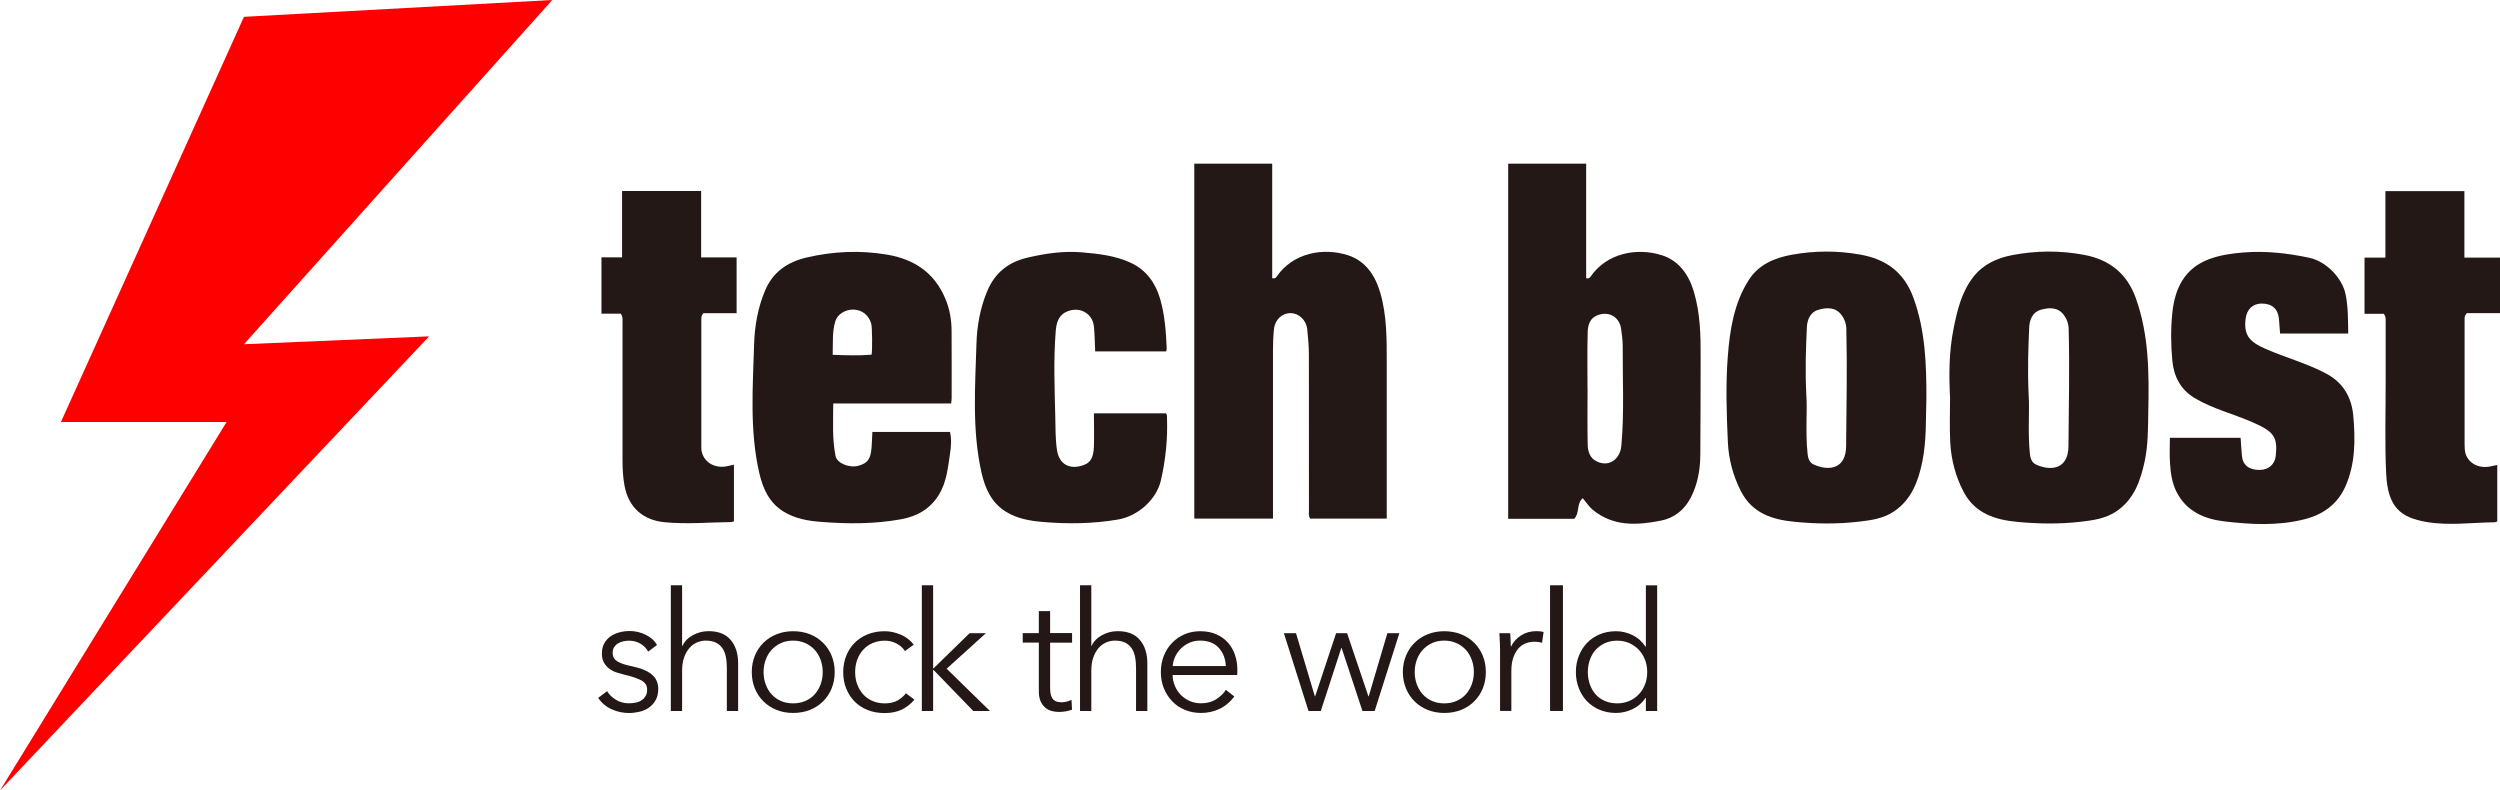
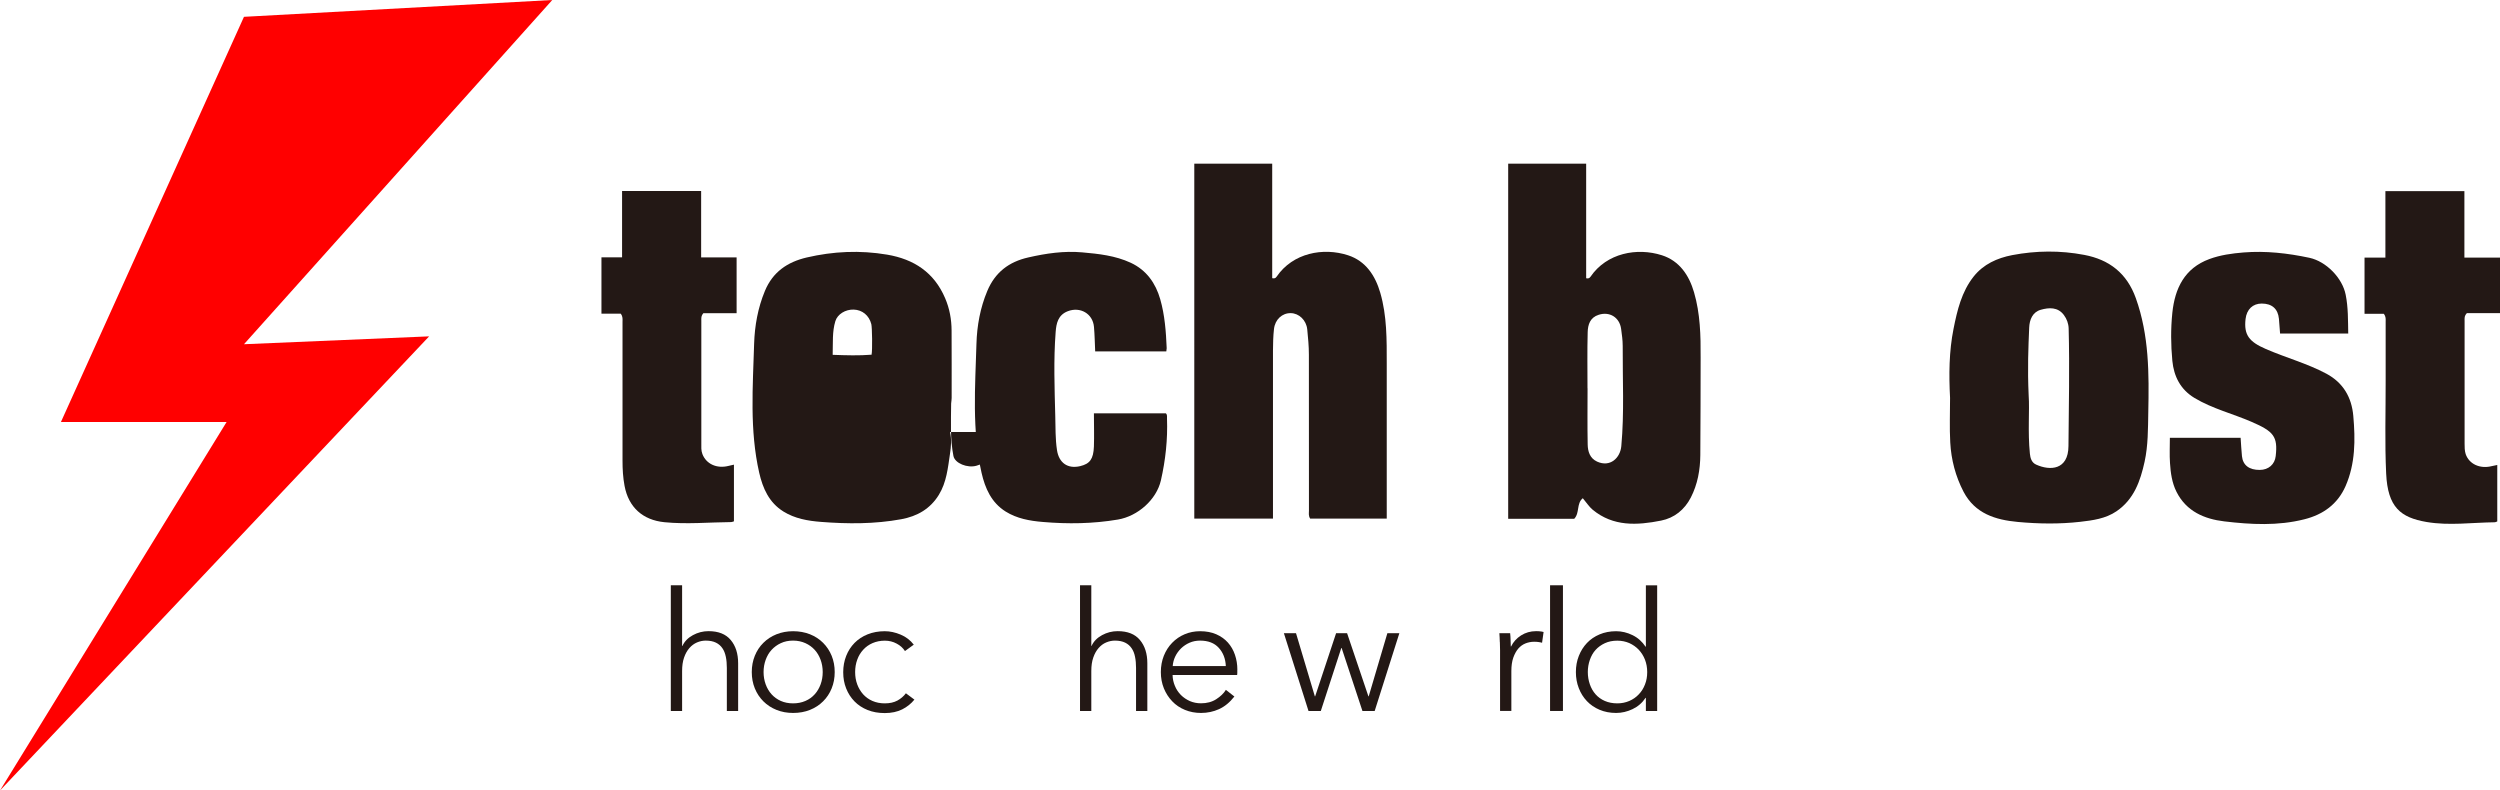
<svg xmlns="http://www.w3.org/2000/svg" id="_レイヤー_2" viewBox="0 0 394 124.58">
  <defs>
    <style>.cls-1{fill:red;}.cls-2{fill:#231815;}</style>
  </defs>
  <g id="_デザイン">
    <path class="cls-2" d="m249.97,43.85c.27.06.5.05.69-.23,2.56-3.76,7.36-4.64,11.26-3.39,2.77.89,4.28,3.16,5.06,5.84.98,3.35,1.06,6.82,1.04,10.29-.02,5.12,0,10.23-.05,15.35-.02,2.33-.42,4.61-1.5,6.71-.99,1.91-2.58,3.21-4.69,3.63-3.78.75-7.53.96-10.77-1.71-.58-.48-1-1.16-1.56-1.82-1.03.83-.46,2.31-1.35,3.24h-10.41V25.79h12.29v18.07s.02.08-.02-.07c.05.15.03.11.02.06m.22,17.34c0,2.95-.04,5.9.02,8.86.02,1.08.33,2.17,1.48,2.7,2.06.94,3.65-.57,3.82-2.44.48-5.26.19-10.53.22-15.79,0-.9-.13-1.8-.25-2.69-.25-1.82-1.82-2.77-3.53-2.22-1.37.43-1.71,1.57-1.74,2.74-.08,2.95-.03,5.9-.03,8.86" />
    <path class="cls-2" d="m200.51,43.84c.27.06.5.05.68-.23,2.56-3.76,7.36-4.65,11.26-3.38,2.79.91,4.29,3.2,5.08,5.91,1.06,3.65,1.02,7.41,1.02,11.16v24.43h-12.07c-.29-.45-.19-.86-.19-1.24,0-8.2,0-16.41-.01-24.61,0-1.33-.13-2.66-.26-3.98-.15-1.44-1.3-2.54-2.61-2.55-1.33-.02-2.46.99-2.63,2.5-.13,1.13-.15,2.29-.16,3.43-.01,8.42,0,16.83,0,25.25v1.2h-12.4V25.79h12.28v18.06s.02.08-.02-.07c.05.15.04.11.03.06" />
-     <path class="cls-2" d="m149.72,68.08c.27,1.17.17,2.31,0,3.43-.33,2.22-.54,4.5-1.76,6.48-1.36,2.21-3.41,3.38-5.93,3.84-4.2.77-8.42.75-12.65.42-2.07-.16-4.12-.52-5.92-1.64-2.25-1.4-3.25-3.65-3.81-6.11-1.53-6.73-1-13.56-.8-20.35.09-2.81.59-5.63,1.7-8.3,1.24-2.98,3.53-4.55,6.58-5.27,4.2-.98,8.42-1.17,12.68-.45,4.23.72,7.4,2.79,9.14,6.86.71,1.65,1.01,3.35,1.02,5.11.02,3.54.01,7.08.01,10.62,0,.23-.04.47-.08.87h-18.58c-.02,2.88-.17,5.59.36,8.27.23,1.16,2.21,1.94,3.62,1.54,1.46-.42,1.91-1.04,2.06-2.9.06-.79.08-1.58.13-2.43h12.24Zm-18.49-12.16c2.14.08,4.15.14,6.13-.02.15-.72.09-4.31-.04-4.82-.35-1.37-1.42-2.25-2.78-2.29-1.3-.04-2.56.73-2.89,1.83-.51,1.68-.36,3.41-.42,5.31Z" />
-     <path class="cls-2" d="m303.6,62.93c-.11,3.13.04,6.53-.65,9.86-.63,3.05-1.68,5.93-4.44,7.8-1.69,1.15-3.66,1.41-5.59,1.63-3.37.39-6.77.35-10.15.01-3.49-.34-6.62-1.37-8.37-4.76-1.26-2.44-1.96-5.06-2.09-7.78-.2-4.5-.36-9-.01-13.5.32-4.2.97-8.36,3.27-12.01,1.56-2.48,4.09-3.54,6.85-4.04,3.57-.64,7.16-.66,10.73-.02,4.07.72,6.94,2.74,8.44,6.9,1.83,5.09,2.03,10.35,2.01,15.9m-18.92-.55c.17,2.2-.16,5.67.19,9.12.07.7.27,1.4.98,1.72,2.2,1,5.07.87,5.1-2.91.05-6.17.18-12.35.03-18.52-.02-.79-.29-1.52-.75-2.13-.96-1.29-2.37-1.19-3.64-.83-1.3.36-1.78,1.57-1.83,2.81-.14,3.16-.29,6.33-.08,10.75" />
+     <path class="cls-2" d="m149.72,68.08c.27,1.17.17,2.31,0,3.43-.33,2.22-.54,4.5-1.76,6.48-1.36,2.21-3.41,3.38-5.93,3.84-4.2.77-8.42.75-12.65.42-2.07-.16-4.12-.52-5.92-1.64-2.25-1.4-3.25-3.65-3.81-6.11-1.53-6.73-1-13.56-.8-20.35.09-2.81.59-5.63,1.7-8.3,1.24-2.98,3.53-4.55,6.58-5.27,4.2-.98,8.42-1.17,12.68-.45,4.23.72,7.4,2.79,9.14,6.86.71,1.65,1.01,3.35,1.02,5.11.02,3.54.01,7.08.01,10.62,0,.23-.04.47-.08.87c-.02,2.88-.17,5.59.36,8.27.23,1.16,2.21,1.94,3.62,1.54,1.46-.42,1.91-1.04,2.06-2.9.06-.79.08-1.58.13-2.43h12.24Zm-18.49-12.16c2.14.08,4.15.14,6.13-.02.15-.72.09-4.31-.04-4.82-.35-1.37-1.42-2.25-2.78-2.29-1.3-.04-2.56.73-2.89,1.83-.51,1.68-.36,3.41-.42,5.31Z" />
    <path class="cls-2" d="m307.33,62.71c-.19-3.65-.17-7.31.55-10.9.58-2.9,1.26-5.82,3.17-8.23,1.55-1.95,3.71-2.91,6.06-3.37,3.77-.72,7.58-.76,11.36-.04,3.97.75,6.74,2.91,8.14,6.83,2.09,5.85,2.09,11.89,1.96,17.97-.05,2.6-.02,5.23-.58,7.79-.67,3.05-1.67,5.93-4.42,7.81-1.73,1.18-3.75,1.44-5.74,1.67-3.26.37-6.55.32-9.82.02-3.53-.33-6.74-1.31-8.55-4.75-1.27-2.44-1.95-5.05-2.1-7.77-.13-2.34-.03-4.69-.03-7.03m12.39-.33c.16,2.2-.16,5.67.19,9.12.07.7.27,1.4.98,1.72,2.2,1,5.07.87,5.1-2.91.05-6.17.19-12.35.03-18.52-.02-.8-.29-1.52-.75-2.14-.96-1.29-2.36-1.19-3.64-.83-1.3.36-1.78,1.57-1.83,2.81-.13,3.16-.28,6.33-.08,10.75" />
    <path class="cls-2" d="m370.1,52.57h-10.76c-.06-.85-.11-1.58-.18-2.32-.15-1.57-1.09-2.41-2.71-2.41-1.41,0-2.37.91-2.55,2.43-.29,2.53.58,3.6,3.19,4.73,3.15,1.37,6.5,2.27,9.54,3.89,2.66,1.42,4,3.74,4.25,6.67.33,3.76.33,7.51-1.22,11.05-1.25,2.85-3.54,4.49-6.49,5.23-4.18,1.06-8.43.83-12.63.33-3.12-.37-5.97-1.57-7.52-4.65-.72-1.42-.93-2.99-1.03-4.55-.09-1.29-.02-2.59-.02-3.97h11.15c.07,1.03.12,1.96.21,2.88.14,1.44,1.15,2.2,2.82,2.18,1.37-.01,2.36-.88,2.5-2.18.35-3.09-.32-3.89-3.81-5.4-2.98-1.29-6.17-2.07-8.99-3.76-2.22-1.34-3.25-3.41-3.49-5.85-.24-2.51-.26-5.06,0-7.58.4-3.83,1.91-7.01,5.83-8.46,1.73-.64,3.56-.89,5.39-1.04,3.5-.28,6.95.11,10.38.84,2.64.57,5.2,3.17,5.72,5.83.4,2,.36,4.01.4,6.12" />
    <path class="cls-2" d="m172.42,65.14h11.32c.25.24.17.55.18.83.12,3.29-.23,6.52-.96,9.73-.7,3.06-3.65,5.65-6.77,6.18-3.95.67-7.89.72-11.86.38-2.04-.17-4.06-.53-5.84-1.64-2.25-1.41-3.24-3.66-3.8-6.12-1.52-6.73-1-13.55-.8-20.35.08-2.8.59-5.64,1.71-8.3,1.23-2.93,3.4-4.59,6.47-5.28,2.8-.64,5.61-1.05,8.46-.8,2.61.23,5.23.51,7.67,1.64,2.49,1.16,3.93,3.23,4.65,5.74.72,2.5.91,5.12,1.02,7.72,0,.13-.03.26-.06.51h-11.21c-.06-1.32-.08-2.6-.19-3.86-.18-2.09-2.17-3.23-4.13-2.47-1.55.6-1.81,1.93-1.91,3.29-.34,4.41-.17,8.83-.06,13.25.05,1.78,0,3.56.27,5.34.3,2.01,1.68,3.01,3.67,2.53,1.51-.37,2.07-1.1,2.15-3.08.06-1.7,0-3.4,0-5.25" />
    <path class="cls-2" d="m98.05,30.1h12.45v10.47h5.59v8.79h-5.24c-.39.46-.32.85-.32,1.21,0,6.42,0,12.84,0,19.25,0,.58-.05,1.18.17,1.74.6,1.57,2.27,2.33,4.1,1.87.25-.06.5-.12.87-.2v8.93c-.13.04-.27.11-.42.12-3.51.03-7.02.37-10.54.02-3.41-.34-5.65-2.35-6.28-5.73-.25-1.32-.32-2.64-.32-3.97,0-7.29,0-14.59,0-21.89,0-.39.08-.8-.28-1.27h-3.04v-8.88h3.25v-10.47Z" />
    <path class="cls-2" d="m394,40.58v8.77h-5.22c-.43.45-.36.84-.36,1.21,0,6.44,0,12.89,0,19.34,0,.55,0,1.14.17,1.66.54,1.58,2.25,2.36,4.07,1.91.27-.07.55-.12.91-.19v8.9c-.13.04-.28.13-.42.13-3.57.04-7.16.56-10.7-.04-4.14-.7-6.14-2.35-6.39-7.62-.23-4.86-.07-9.75-.08-14.62,0-3.12,0-6.23,0-9.35,0-.37.07-.75-.29-1.22h-3.04v-8.86h3.29v-10.48h12.45v10.48h5.6Z" />
-     <path class="cls-2" d="m102.15,102.7c-.26-.51-.66-.92-1.19-1.24-.53-.32-1.14-.49-1.82-.49-.31,0-.63.04-.94.11-.31.07-.59.18-.84.34-.25.16-.44.36-.59.6-.15.25-.22.53-.22.87,0,.58.24,1.02.71,1.32.47.31,1.21.56,2.23.77,1.45.3,2.52.73,3.21,1.3.69.57,1.04,1.33,1.04,2.29,0,.7-.14,1.29-.41,1.77-.27.48-.62.87-1.06,1.18-.44.31-.93.52-1.48.65-.55.13-1.11.2-1.67.2-.93,0-1.83-.19-2.7-.58-.88-.38-1.59-.99-2.15-1.81l1.42-1.05c.31.54.78.99,1.39,1.36.61.37,1.29.55,2.02.55.38,0,.75-.04,1.1-.11.35-.07.65-.19.92-.37.26-.17.47-.4.63-.67.16-.27.24-.61.24-1.01,0-.64-.31-1.13-.93-1.46-.62-.32-1.52-.63-2.69-.9-.37-.09-.75-.2-1.17-.33-.41-.13-.79-.32-1.14-.58-.35-.25-.64-.57-.86-.96-.23-.38-.34-.87-.34-1.44,0-.63.12-1.17.37-1.61.25-.44.57-.81.98-1.1.41-.29.88-.51,1.41-.64.52-.14,1.06-.21,1.63-.21.86,0,1.69.19,2.49.58.8.38,1.41.93,1.81,1.62l-1.37,1.02Z" />
    <path class="cls-2" d="m107.55,101.8c.33-.72.88-1.28,1.65-1.7.77-.42,1.59-.63,2.46-.63,1.56,0,2.72.46,3.5,1.39.78.93,1.17,2.15,1.17,3.67v7.52h-1.78v-6.78c0-.65-.05-1.24-.16-1.76-.11-.52-.28-.98-.54-1.35-.25-.37-.59-.67-1.02-.88-.43-.21-.96-.32-1.61-.32-.47,0-.93.1-1.38.29-.44.19-.84.48-1.19.88-.35.4-.63.89-.84,1.5-.21.6-.31,1.31-.31,2.13v6.29h-1.78v-19.81h1.78v9.56h.05Z" />
    <path class="cls-2" d="m129.66,105.92c0-.68-.11-1.32-.33-1.93-.22-.6-.53-1.13-.93-1.57-.4-.44-.89-.8-1.47-1.06-.58-.26-1.22-.4-1.94-.4s-1.36.13-1.93.4c-.57.26-1.05.62-1.46,1.06-.41.44-.71.97-.93,1.57-.22.61-.33,1.25-.33,1.93s.11,1.32.33,1.93c.22.6.53,1.13.93,1.57.4.44.89.8,1.46,1.05.57.25,1.21.38,1.93.38s1.36-.13,1.94-.38c.58-.25,1.07-.6,1.47-1.05.4-.44.71-.97.93-1.57.22-.6.33-1.25.33-1.93m1.89,0c0,.93-.16,1.78-.48,2.57-.32.79-.77,1.47-1.35,2.04-.58.58-1.27,1.03-2.07,1.35-.8.32-1.69.48-2.65.48s-1.82-.16-2.62-.48c-.8-.32-1.49-.77-2.07-1.35-.58-.58-1.03-1.26-1.35-2.04-.32-.79-.48-1.64-.48-2.57s.16-1.78.48-2.57c.32-.79.77-1.47,1.35-2.04.58-.58,1.27-1.03,2.07-1.35.8-.32,1.68-.48,2.62-.48s1.84.16,2.65.48c.8.32,1.49.77,2.07,1.35.58.58,1.03,1.26,1.35,2.04.32.79.48,1.64.48,2.57" />
    <path class="cls-2" d="m142.61,102.59c-.3-.47-.73-.86-1.3-1.16-.57-.31-1.19-.46-1.85-.46-.72,0-1.36.13-1.94.38-.58.25-1.07.6-1.48,1.05-.41.45-.73.97-.94,1.57-.22.6-.33,1.25-.33,1.95s.11,1.35.33,1.94c.22.59.53,1.11.93,1.56.4.44.89.8,1.47,1.05.58.25,1.22.38,1.94.38.79,0,1.45-.15,1.99-.44.54-.3.99-.68,1.34-1.15l1.34,1c-.52.64-1.17,1.16-1.93,1.54-.76.38-1.67.58-2.74.58-1,0-1.9-.16-2.7-.48-.8-.32-1.49-.77-2.06-1.35-.57-.58-1.01-1.26-1.32-2.04-.32-.79-.47-1.64-.47-2.57s.16-1.78.47-2.57c.31-.79.75-1.47,1.32-2.05.57-.57,1.25-1.03,2.06-1.35.8-.32,1.7-.49,2.7-.49.82,0,1.66.18,2.51.54.85.36,1.53.89,2.06,1.58l-1.39,1.01Z" />
-     <polygon class="cls-2" points="147.06 105.32 147.14 105.32 152.81 99.79 155.38 99.79 149.19 105.39 156.01 112.05 153.39 112.05 147.14 105.6 147.06 105.6 147.06 112.05 145.28 112.05 145.28 92.24 147.06 92.24 147.06 105.32" />
-     <path class="cls-2" d="m168.96,101.28h-3.46v7.15c0,.46.04.83.13,1.13.09.3.21.53.38.69.17.16.36.28.59.34.23.06.47.09.73.09.25,0,.5-.04.77-.1.27-.07.53-.17.77-.29l.08,1.55c-.32.12-.64.21-.98.27-.34.06-.71.09-1.11.09-.33,0-.68-.04-1.05-.13-.37-.09-.71-.25-1.02-.5-.31-.25-.57-.58-.77-1-.2-.42-.3-.97-.3-1.65v-7.65h-2.54v-1.49h2.54v-3.47h1.78v3.46h3.46v1.49h0Z" />
    <path class="cls-2" d="m172.03,101.8c.33-.72.88-1.28,1.65-1.7.77-.42,1.59-.63,2.47-.63,1.56,0,2.72.46,3.5,1.39.78.93,1.17,2.15,1.17,3.67v7.52h-1.78v-6.78c0-.65-.05-1.24-.16-1.76-.1-.52-.28-.98-.54-1.35-.25-.37-.59-.67-1.02-.88-.43-.21-.96-.32-1.61-.32-.47,0-.93.1-1.38.29-.45.19-.84.48-1.19.88-.35.4-.63.89-.84,1.5-.21.6-.31,1.31-.31,2.13v6.29h-1.78v-19.81h1.78v9.56h.05s0,0,0,0Z" />
    <path class="cls-2" d="m193.19,104.97c-.05-1.15-.42-2.11-1.11-2.87-.69-.76-1.67-1.14-2.95-1.14-.59,0-1.15.11-1.65.33-.51.22-.95.52-1.34.89-.38.38-.69.8-.92,1.28-.23.48-.36.98-.4,1.51h8.36Zm1.81.58v.39c0,.14,0,.29-.03.44h-10.17c.01.61.14,1.19.37,1.73.22.54.54,1.01.94,1.42.4.4.88.72,1.41.96.54.23,1.13.35,1.75.35.93,0,1.73-.21,2.4-.64.67-.43,1.19-.92,1.53-1.48l1.34,1.05c-.73.93-1.54,1.59-2.42,1.99-.88.4-1.83.6-2.84.6-.91,0-1.75-.16-2.53-.48-.78-.32-1.45-.77-2-1.35-.56-.58-1-1.26-1.32-2.04-.32-.79-.48-1.64-.48-2.57s.16-1.78.47-2.57c.32-.79.75-1.47,1.31-2.04.56-.58,1.21-1.03,1.97-1.35.75-.32,1.57-.48,2.44-.48.96,0,1.81.16,2.54.48.73.32,1.35.76,1.84,1.31.49.55.86,1.19,1.11,1.93.25.73.38,1.52.38,2.36Z" />
    <polygon class="cls-2" points="204.25 99.79 207.22 109.74 207.27 109.74 210.57 99.79 212.3 99.79 215.66 109.74 215.71 109.74 218.65 99.79 220.54 99.79 216.65 112.05 214.72 112.05 211.44 102.12 211.39 102.12 208.16 112.05 206.22 112.05 202.34 99.79 204.25 99.79" />
-     <path class="cls-2" d="m232.28,105.92c0-.68-.11-1.32-.33-1.93-.22-.6-.53-1.13-.93-1.57-.4-.44-.89-.8-1.47-1.06-.58-.26-1.22-.4-1.94-.4s-1.36.13-1.93.4c-.57.26-1.05.62-1.46,1.06-.4.44-.71.97-.93,1.57-.22.61-.33,1.25-.33,1.93s.11,1.32.33,1.93c.22.6.53,1.13.93,1.57.4.44.89.8,1.46,1.05.57.25,1.21.38,1.93.38s1.36-.13,1.94-.38c.58-.25,1.07-.6,1.47-1.05.4-.44.71-.97.93-1.57.22-.6.33-1.25.33-1.93m1.89,0c0,.93-.16,1.78-.48,2.57-.32.79-.77,1.47-1.35,2.04-.58.58-1.27,1.03-2.07,1.35-.8.32-1.69.48-2.65.48s-1.82-.16-2.62-.48c-.8-.32-1.49-.77-2.07-1.35-.58-.58-1.03-1.26-1.35-2.04-.32-.79-.49-1.64-.49-2.57s.16-1.78.49-2.57c.32-.79.77-1.47,1.35-2.04.58-.58,1.27-1.03,2.07-1.35.8-.32,1.68-.48,2.62-.48s1.84.16,2.65.48c.8.32,1.49.77,2.07,1.35.58.58,1.03,1.26,1.35,2.04.32.79.48,1.64.48,2.57" />
    <path class="cls-2" d="m236.37,101.2c-.01-.52-.04-1-.07-1.41h1.7c.04.33.06.7.07,1.1.02.4.03.73.03.99h.05c.35-.72.88-1.3,1.57-1.74.7-.44,1.48-.67,2.36-.67.23,0,.43,0,.62.03.18.01.37.05.57.1l-.24,1.7c-.1-.04-.28-.07-.52-.11-.24-.04-.49-.05-.73-.05-.47,0-.93.09-1.36.26-.43.17-.82.45-1.14.82-.32.38-.58.85-.79,1.44-.2.58-.3,1.29-.3,2.11v6.27h-1.78v-9.56c0-.34-.01-.76-.03-1.29" />
    <polygon class="cls-2" points="244.29 112.05 246.32 112.05 246.32 92.24 244.29 92.24 244.29 112.05" />
    <path class="cls-2" d="m250.24,105.92c0,.68.11,1.32.32,1.93.21.6.51,1.13.9,1.57.39.44.88.8,1.46,1.05.58.25,1.23.38,1.97.38.68,0,1.31-.13,1.89-.38.58-.25,1.08-.6,1.49-1.04.42-.43.75-.96.98-1.56.24-.6.35-1.25.35-1.95s-.12-1.35-.35-1.95c-.23-.6-.57-1.12-.98-1.57-.42-.44-.92-.79-1.49-1.05-.58-.25-1.21-.38-1.89-.38-.74,0-1.39.13-1.97.4-.58.27-1.06.62-1.46,1.06-.4.44-.69.97-.9,1.57-.21.6-.32,1.24-.32,1.92Zm9.1,4.06c-.52.79-1.21,1.38-2.05,1.78-.84.4-1.7.6-2.59.6-.96,0-1.83-.17-2.61-.5-.78-.33-1.45-.79-1.99-1.36-.55-.58-.98-1.26-1.28-2.04-.31-.79-.46-1.63-.46-2.54s.15-1.76.46-2.54c.31-.79.74-1.47,1.28-2.04.55-.58,1.21-1.03,1.99-1.36.78-.33,1.65-.5,2.61-.5.89,0,1.76.21,2.59.62.84.41,1.52,1.02,2.05,1.82h.05v-9.67h1.78v19.8h-1.78v-2.07h-.05Z" />
    <polygon id="Fill-48" class="cls-1" points="38.45 2.65 9.6 66.51 35.71 66.51 0 124.58 67.63 53.01 38.45 54.25 87.04 0 38.45 2.65" />
  </g>
</svg>